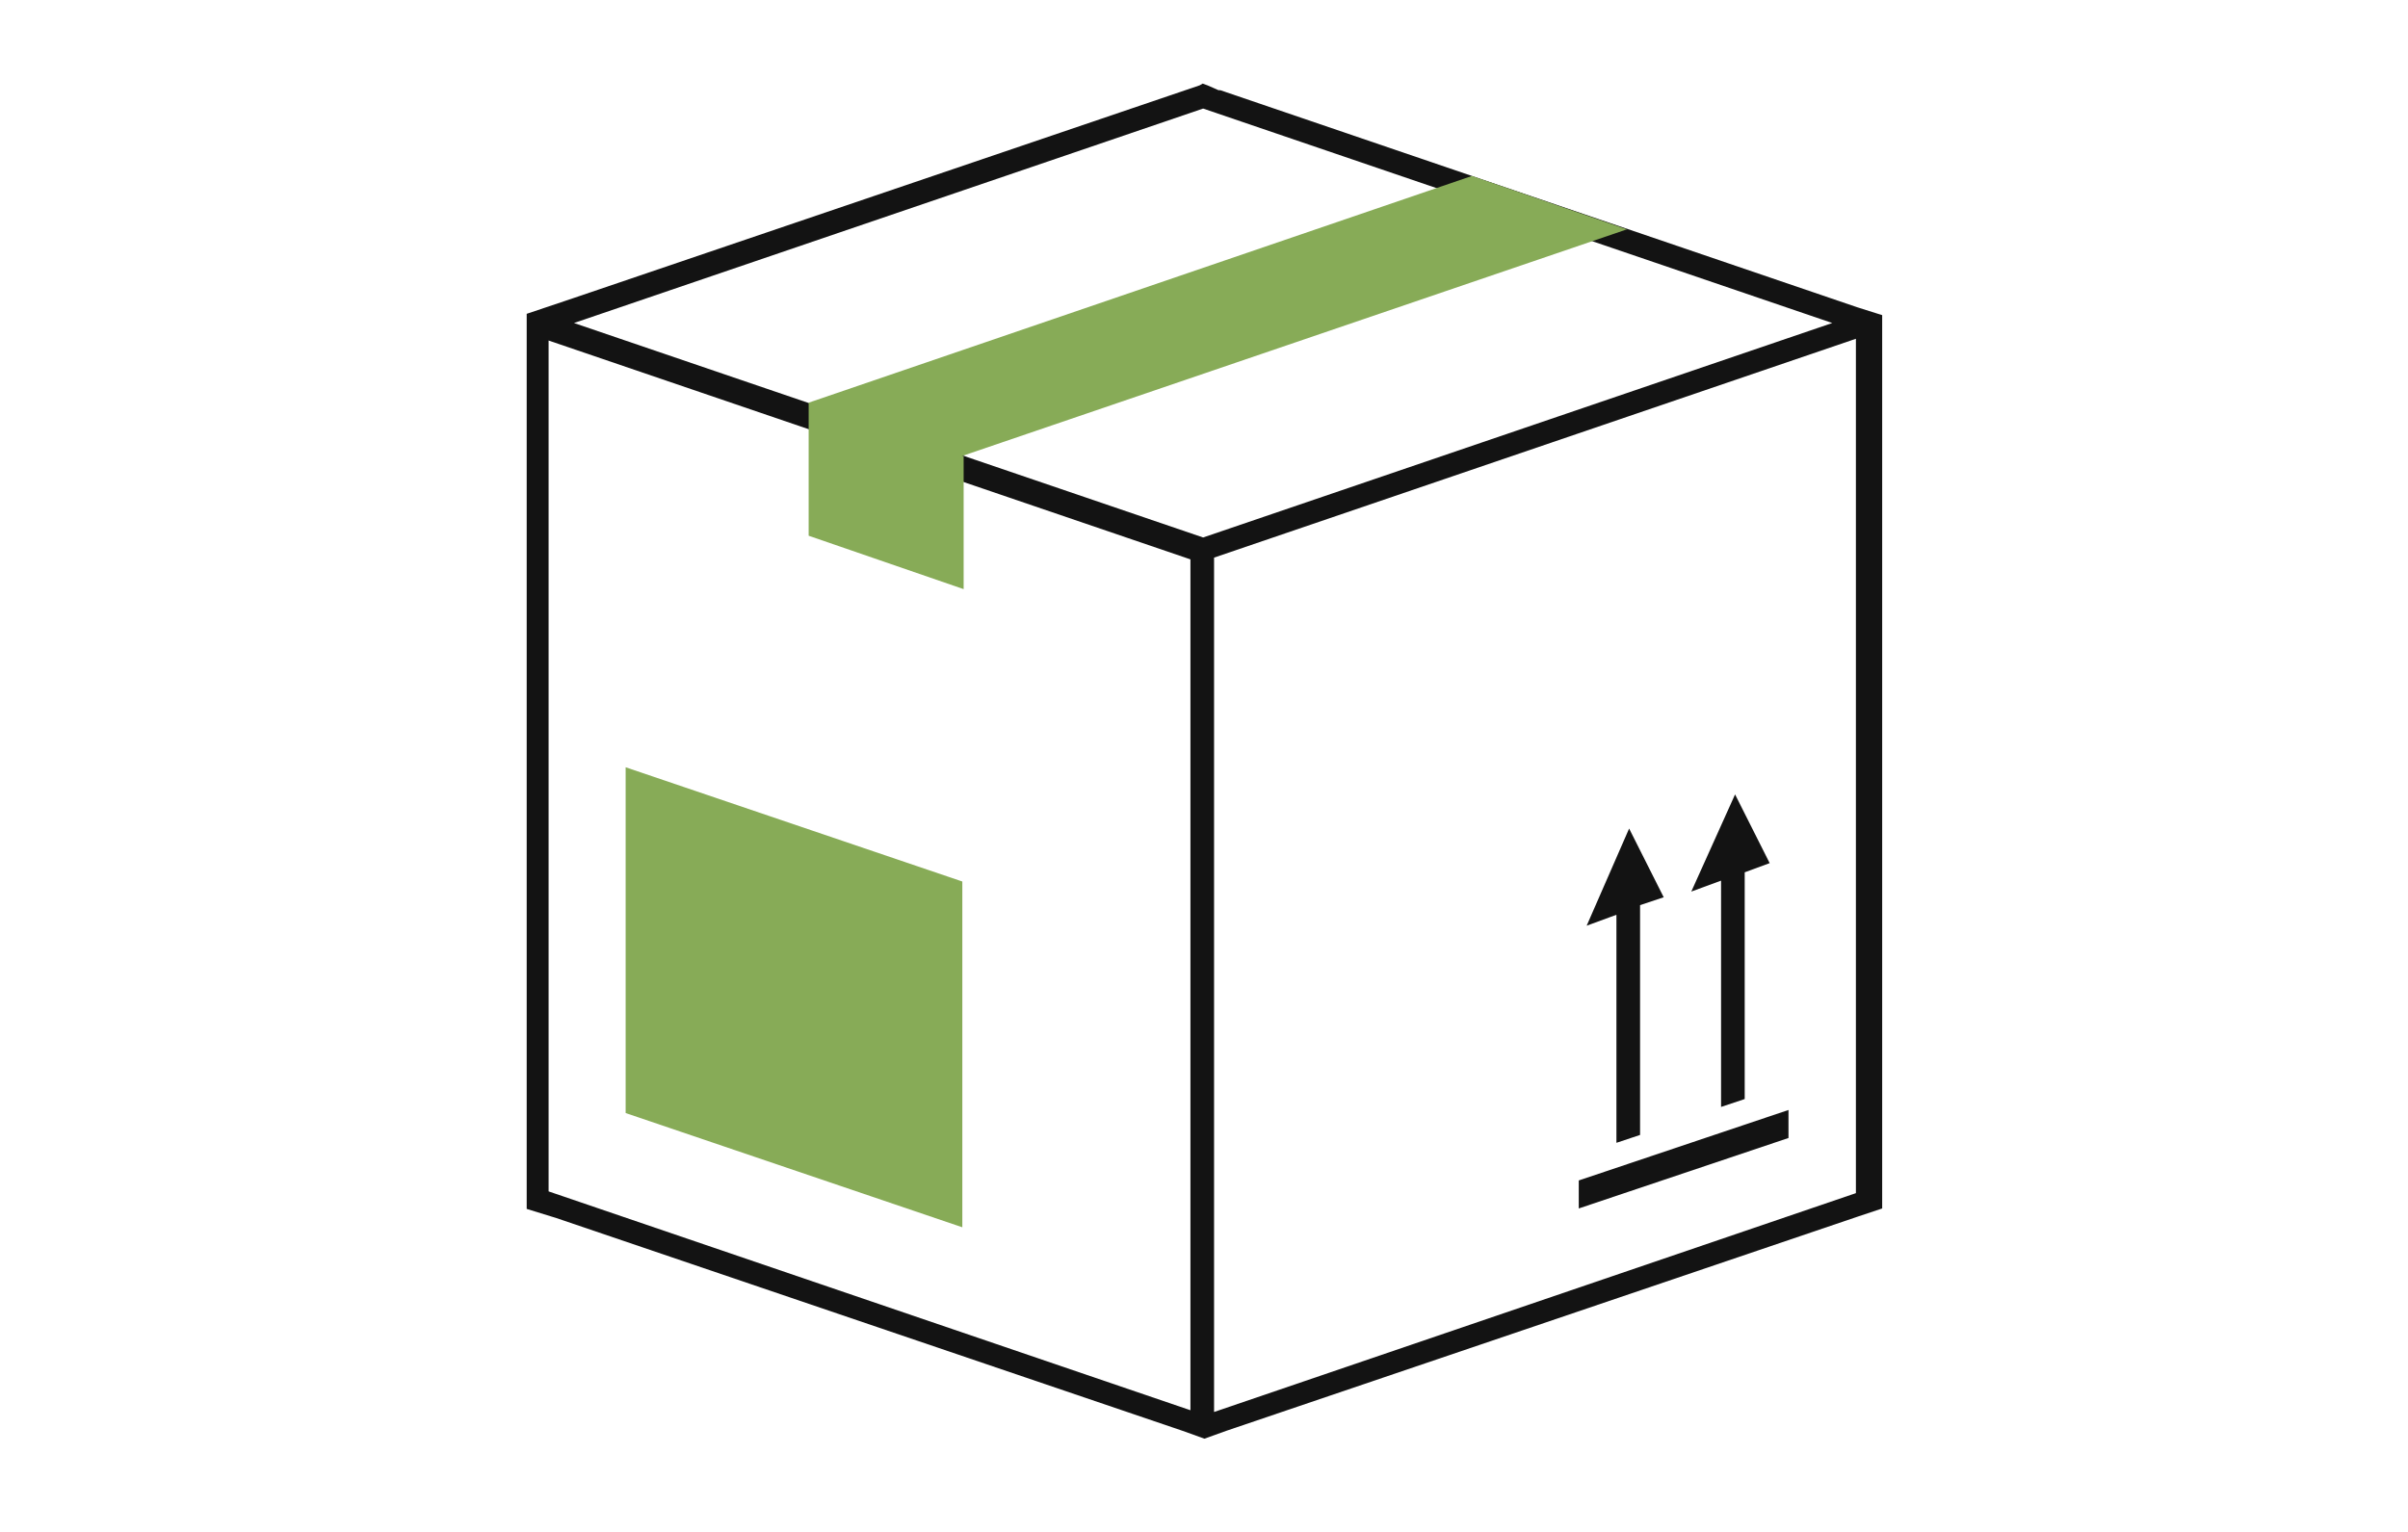
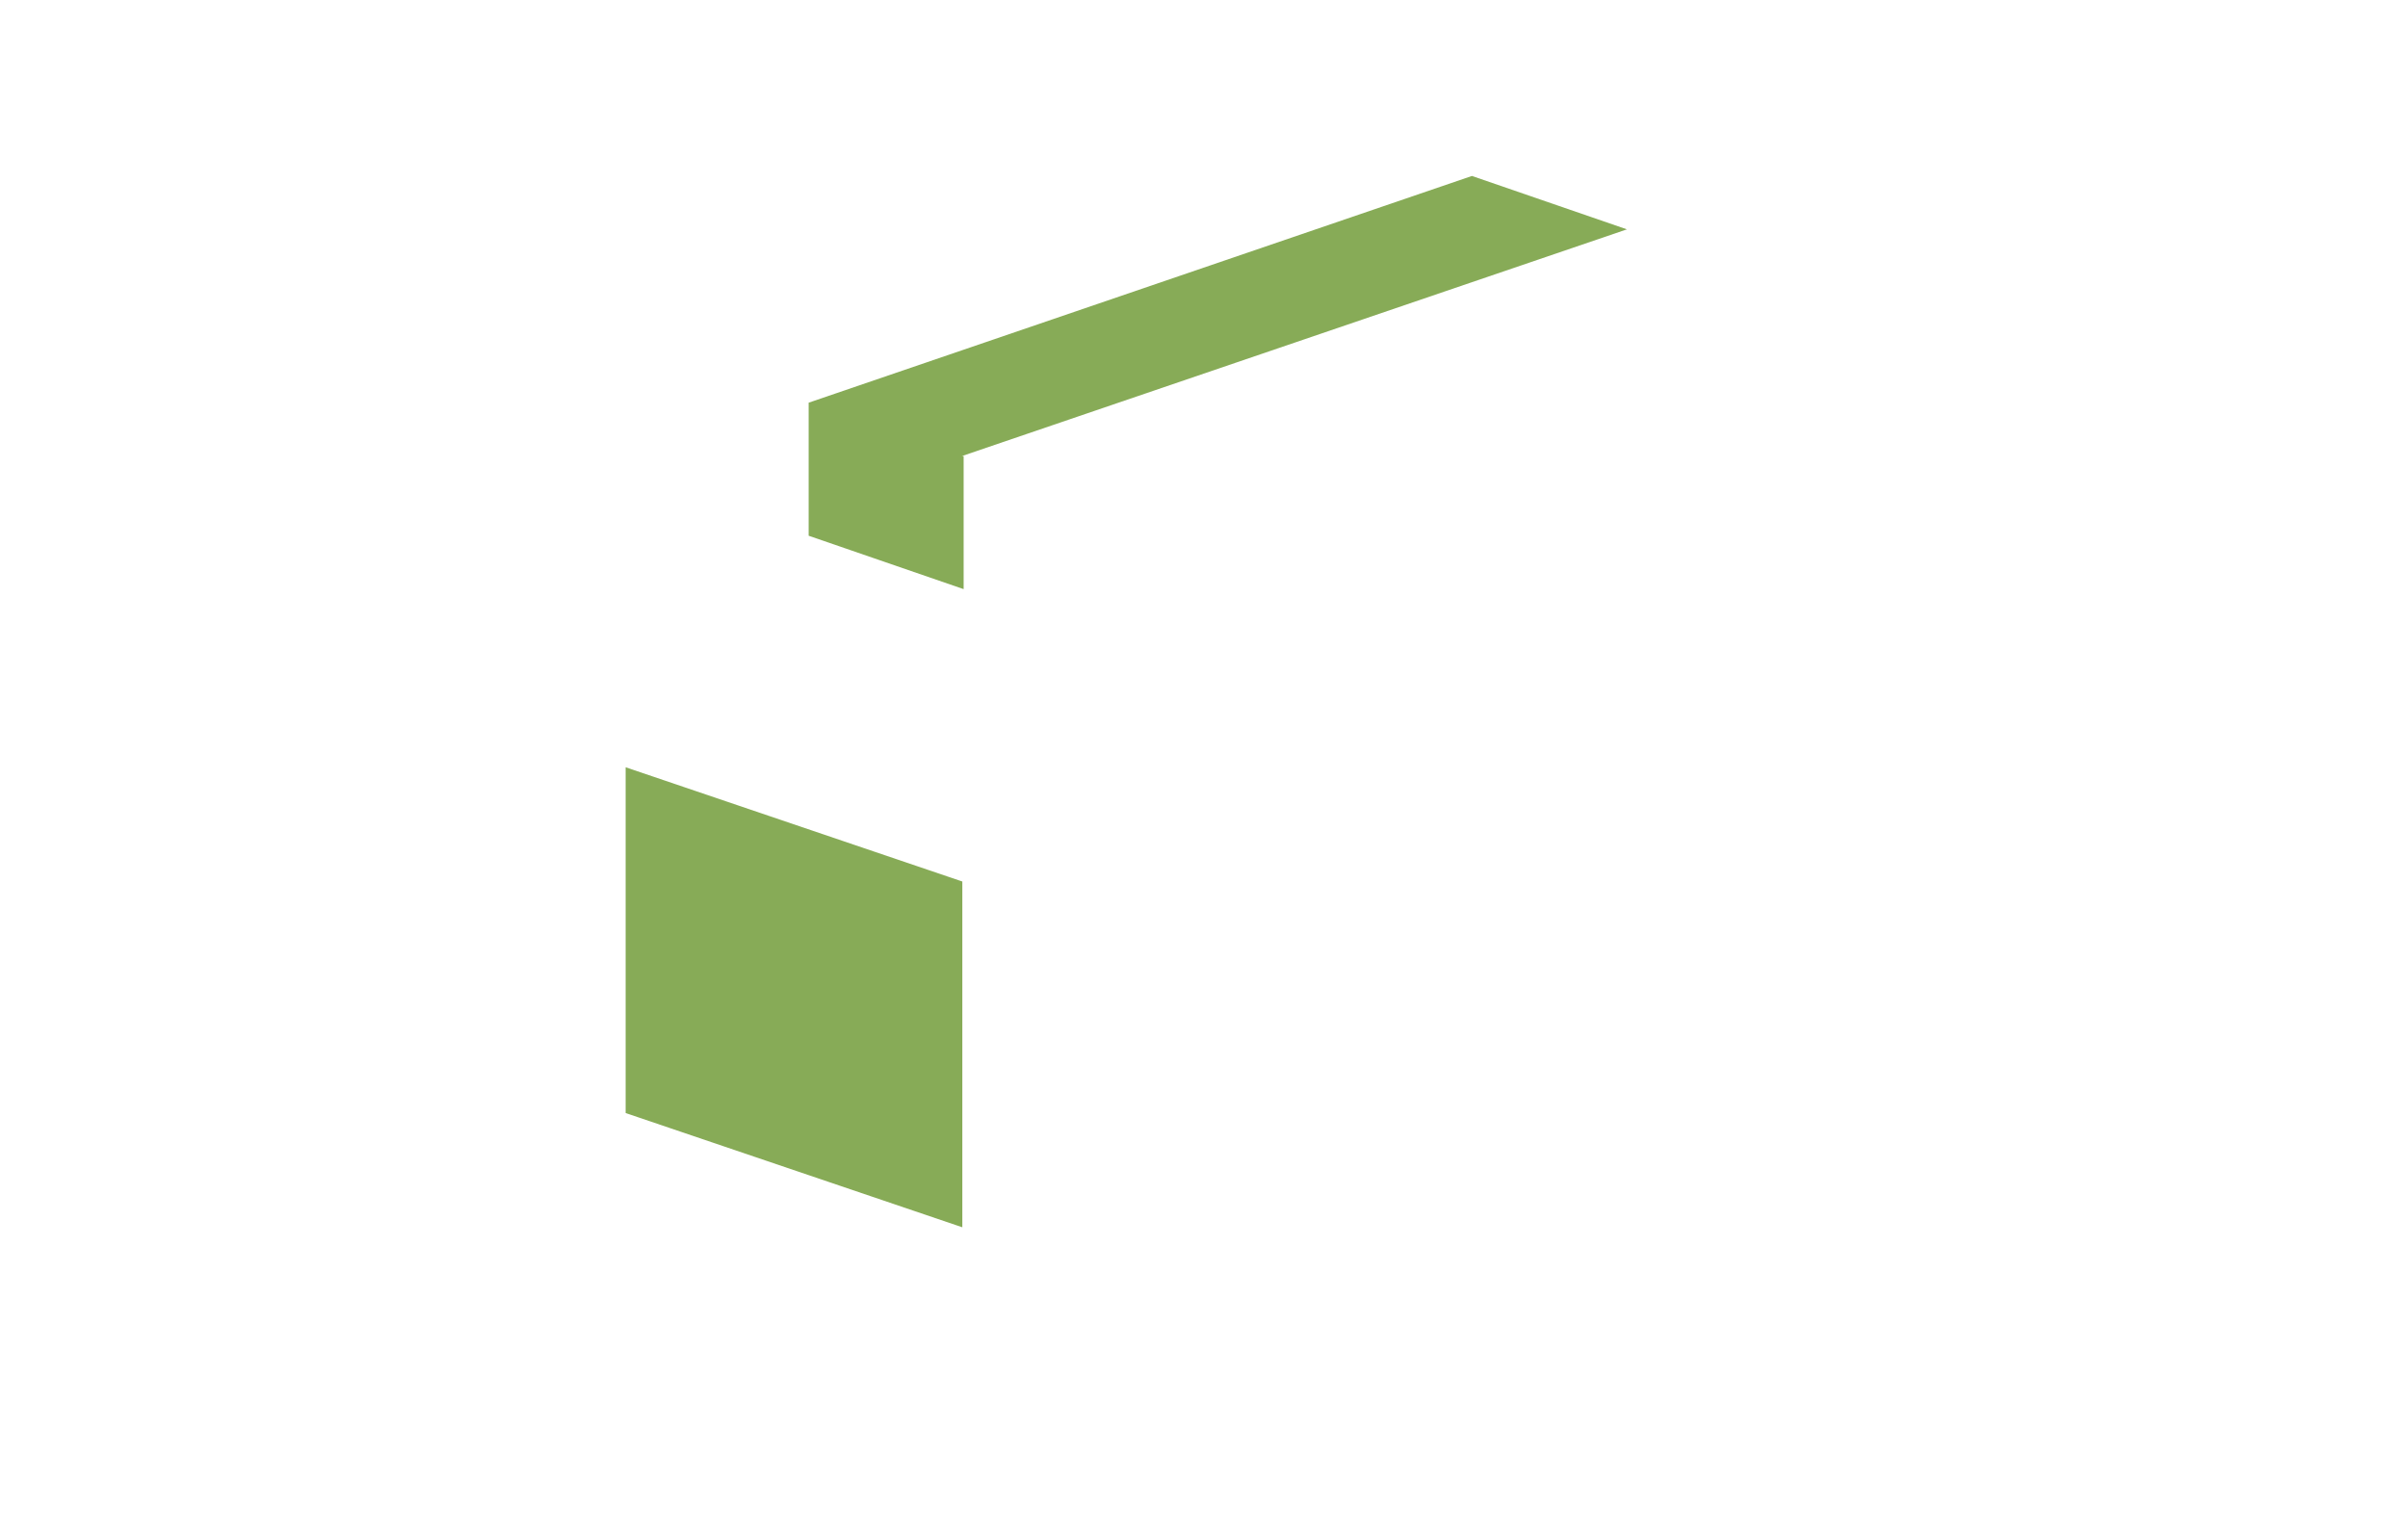
<svg xmlns="http://www.w3.org/2000/svg" version="1.1" id="Ebene_1" x="0px" y="0px" viewBox="0 0 550 350" style="enable-background:new 0 0 550 350;" xml:space="preserve">
  <style type="text/css">
	.st0{fill:#131313;}
	.st1{fill:#87AB57;}
</style>
-   <path class="st0" d="M424.2,70.2L278.7,20.6l0,0h-0.4l-2.5-1.1l0,0l-1.1-0.4l-0.7,0.4l0,0l-143,48.6l0,0l-10.7,3.6v204.5l6.8,2.1  l143,48.6l5,1.8l5-1.8l144.4-49l5.4-1.8V72L424.2,70.2z M271.9,322.2l-146.6-50V77.8l146.6,50V322.2z M131.1,73.8l143.7-49l143.7,49  l-143.7,49L131.1,73.8z M423.9,272.6l-146.6,50V127.4l146.6-50V272.6z M408.5,253.6l-47.9,16.1v6.4l47.9-16.1V253.6z M369.2,222.9  c0,16.1,0,38.2,0,38.2l5.4-1.8v-52.5l5.4-1.8l-7.9-15.7l-9.7,22.2l6.8-2.5C369.2,208.9,369.2,222.9,369.2,222.9z M393.1,252.9  l5.4-1.8v-51.8l5.7-2.1l-7.9-15.7l-10,22.2l6.8-2.5V252.9z" />
  <path class="st1" d="M142.9,254.3l76.9,26.1v-79l-76.9-26.1V254.3z M219.7,104.2L219.7,104.2L219.7,104.2l151.9-51.8l-35.4-12.2  L184.7,92v30.4l35.4,12.2v-30.4H219.7z" />
</svg>